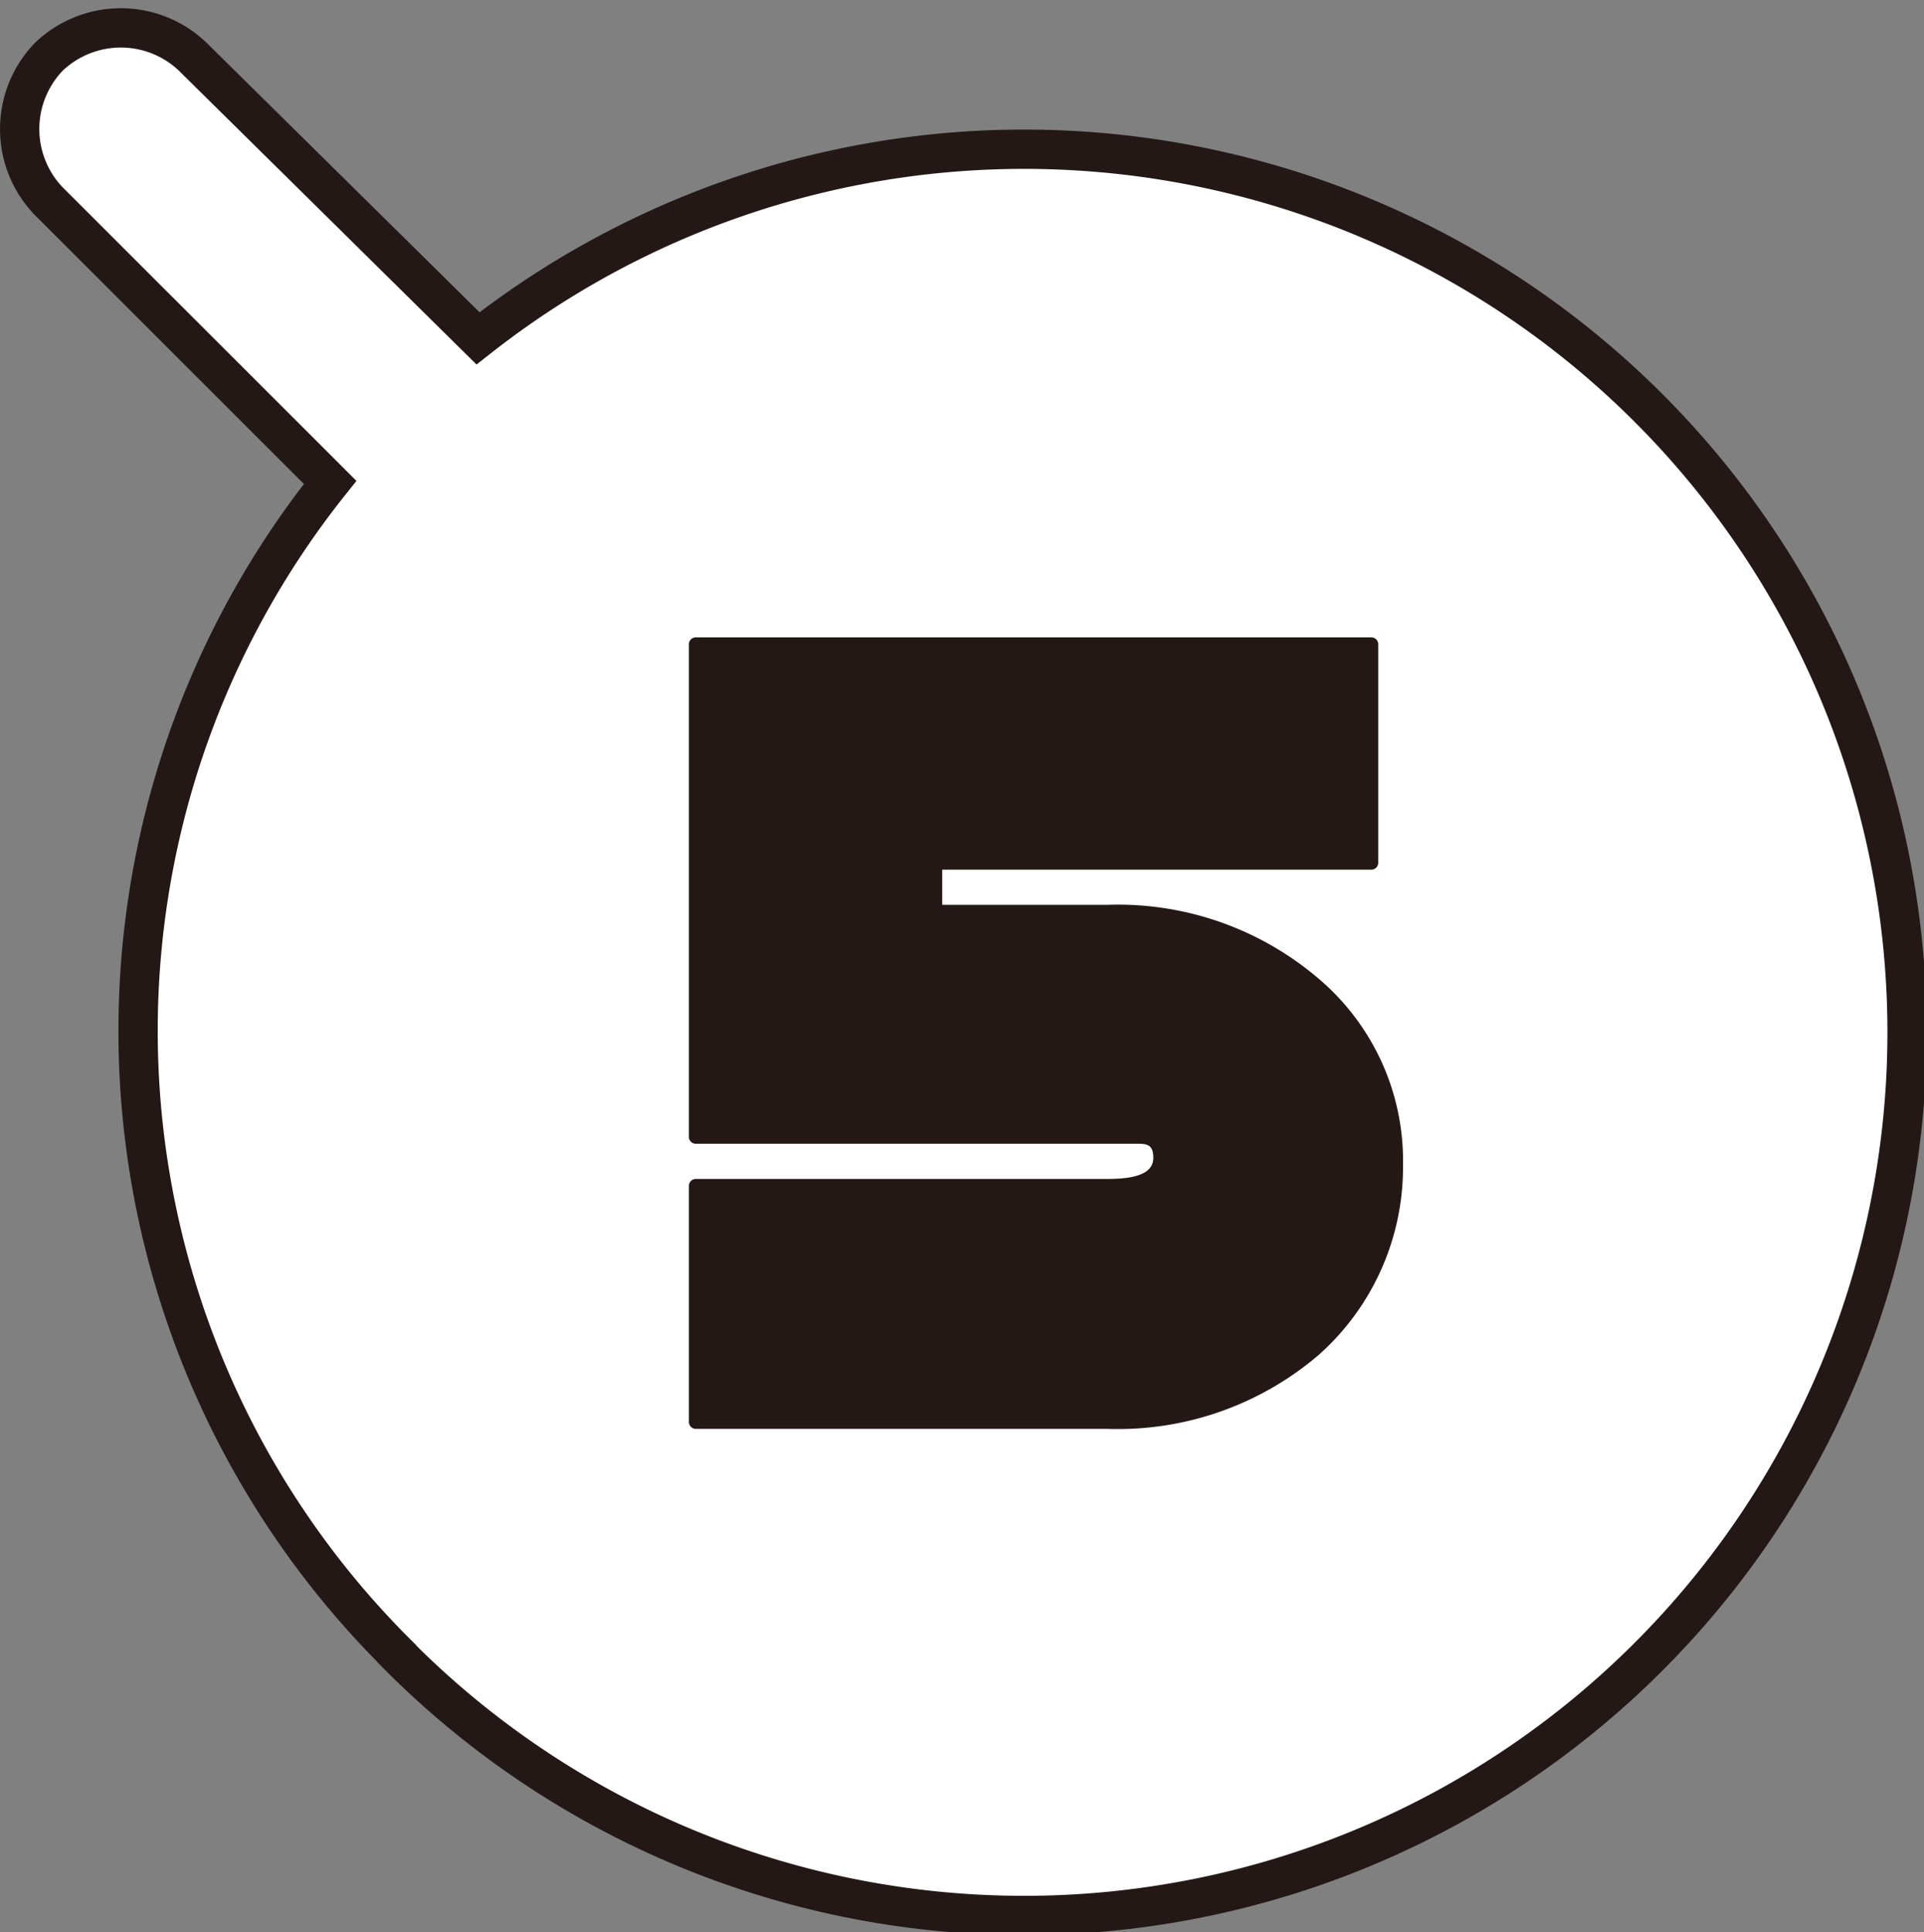
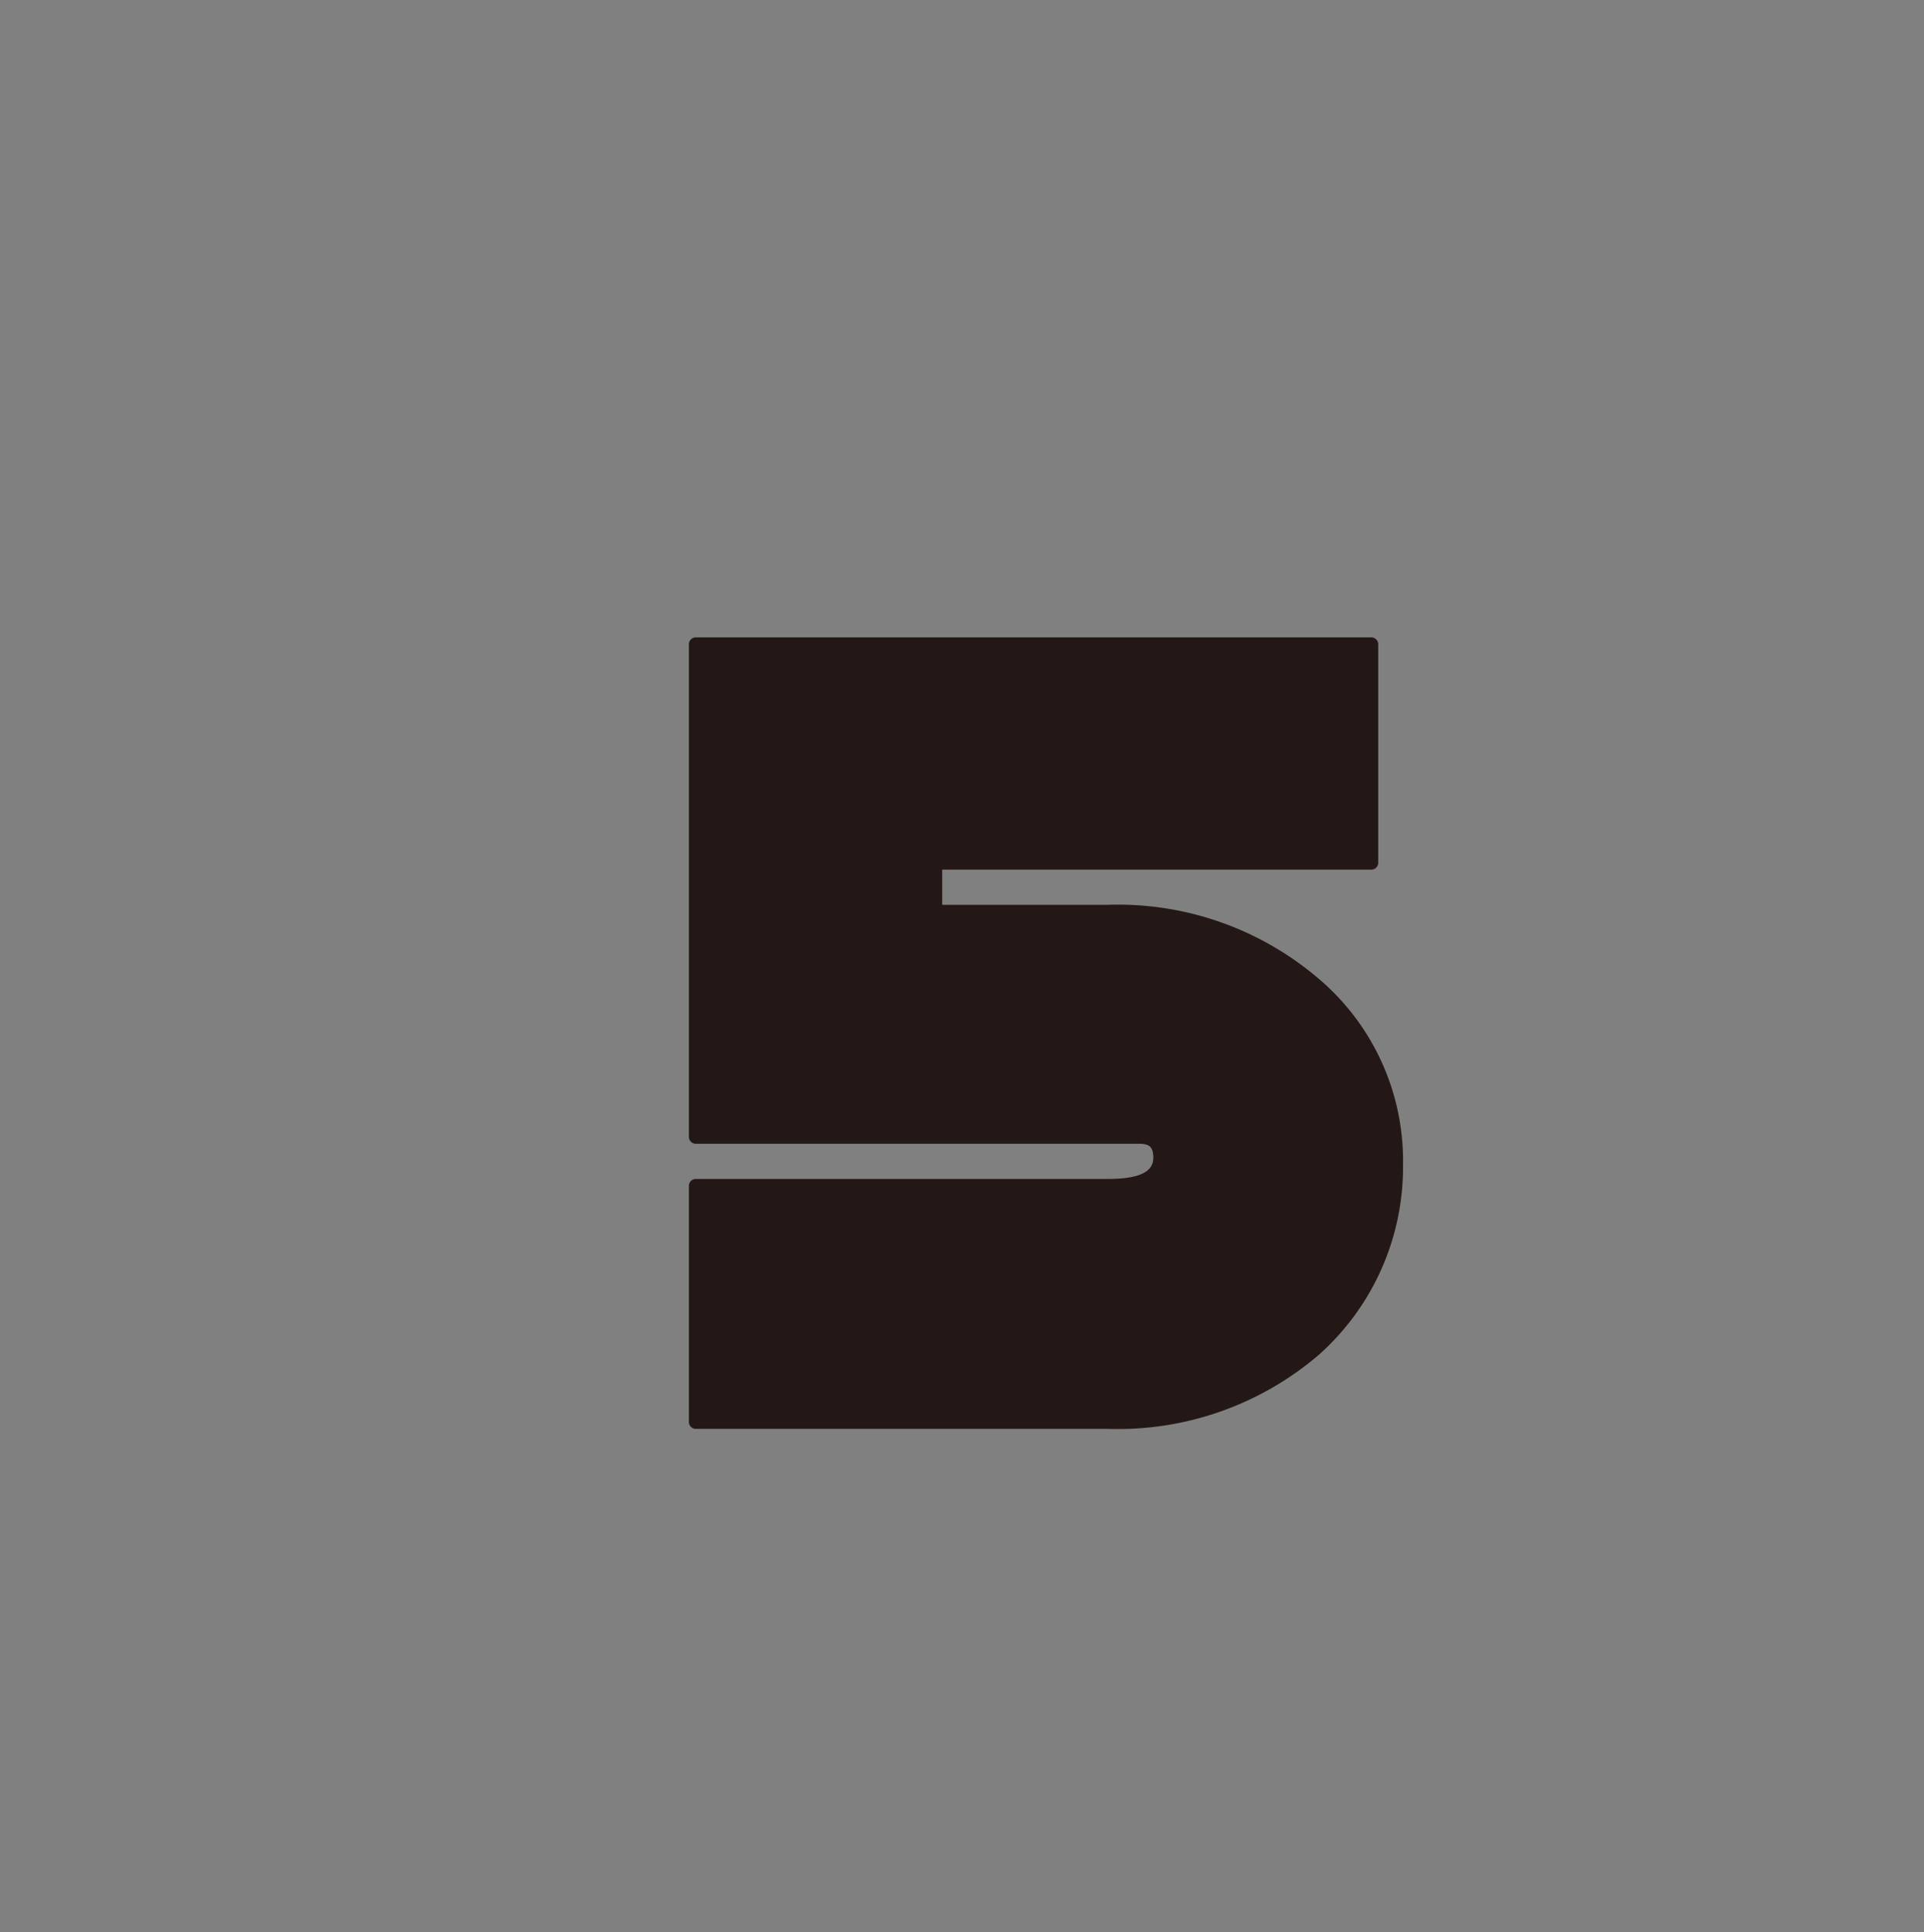
<svg xmlns="http://www.w3.org/2000/svg" width="48.955" height="49.157" viewBox="0 0 48.955 49.157">
  <rect x="0" y="0" width="48.955" height="49.157" fill="#808080" stroke="none" />
  <g id="pin-5_h" transform="translate(0.5 0.71)">
-     <path id="パス_951" data-name="パス 951" d="M9.637,41.407A22.467,22.467,0,1,0,11.7,7.936L4.446.776a2.649,2.649,0,0,0-3.67,0,2.648,2.648,0,0,0,0,3.669L7.937,11.6a22.36,22.36,0,0,0,1.7,29.8Z" transform="translate(-0.037 -0.038)" fill="#fff" stroke="#231815" stroke-miterlimit="10" stroke-width="1" />
    <path id="パス_952" data-name="パス 952" d="M20.11,15.194a6.392,6.392,0,0,1-2.148,4.833,7.862,7.862,0,0,1-5.371,1.879H2.119a.175.175,0,0,1-.179-.179v-6a.175.175,0,0,1,.179-.179H12.592c.806,0,1.164-.179,1.164-.537,0-.268-.09-.358-.358-.358H2.119a.175.175,0,0,1-.179-.179V1.949a.175.175,0,0,1,.179-.179H19.3a.175.175,0,0,1,.179.179V7.5a.175.175,0,0,1-.179.179H8.385v.895h4.207a7.862,7.862,0,0,1,5.371,1.879A6.075,6.075,0,0,1,20.11,15.194Z" transform="translate(15.089 13.735)" fill="#231815" />
  </g>
</svg>